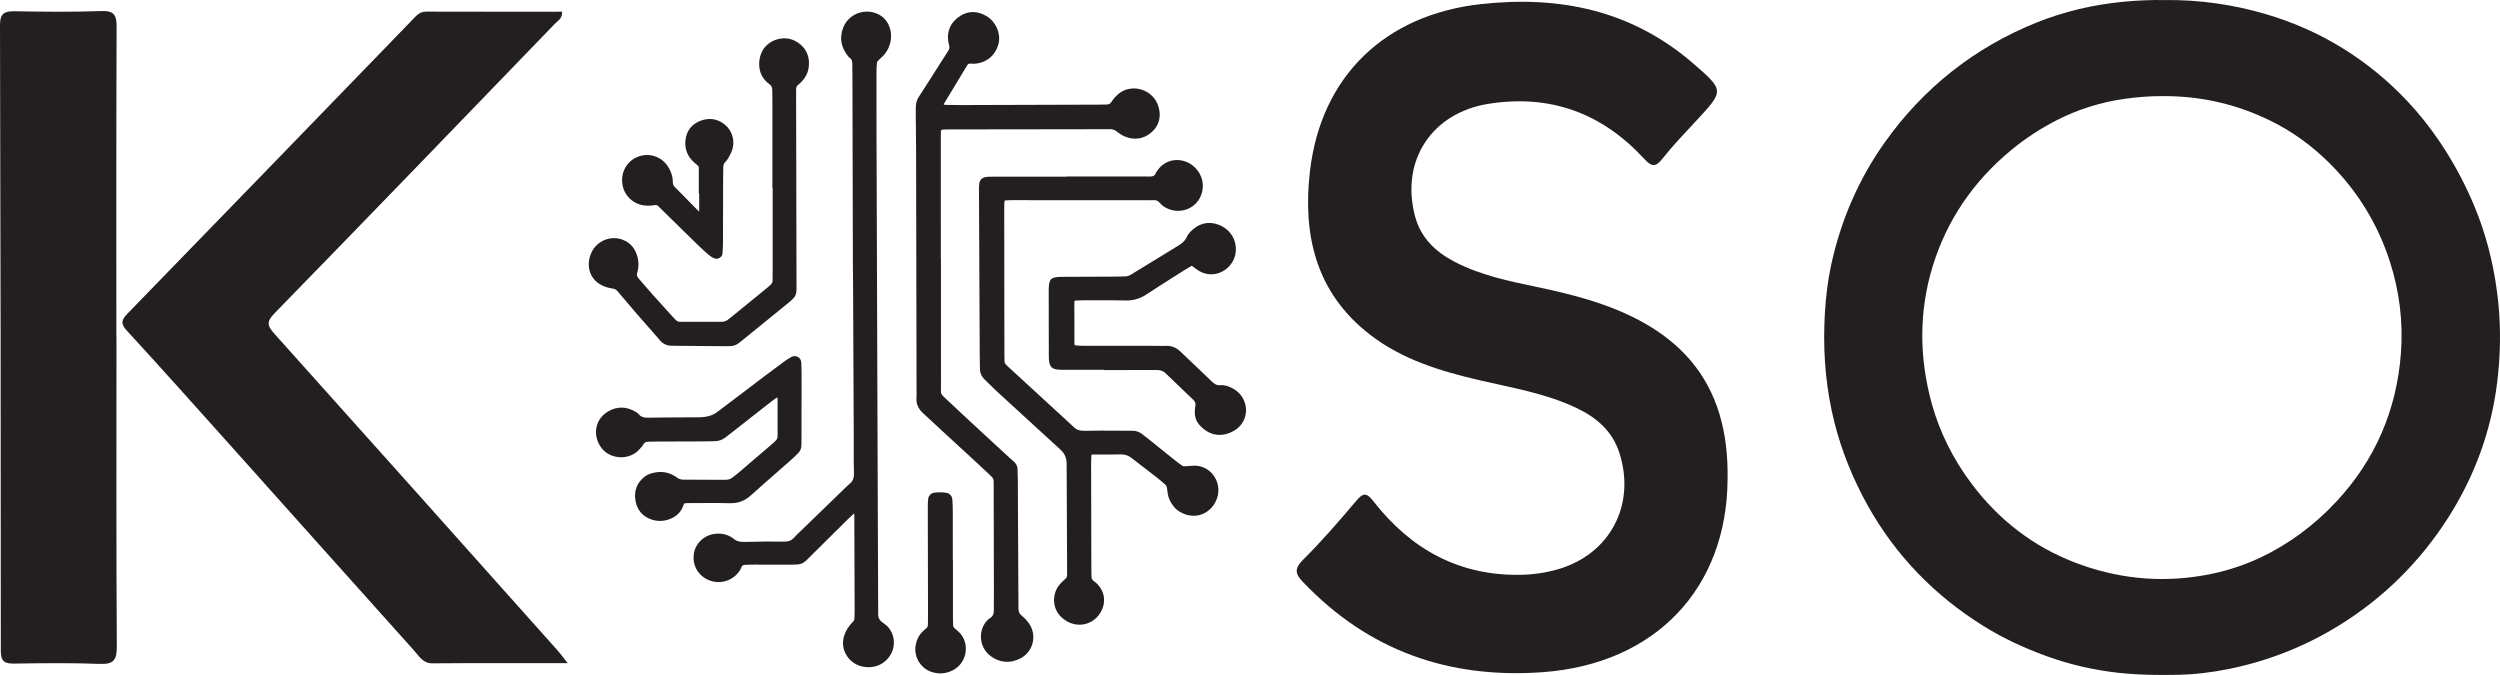
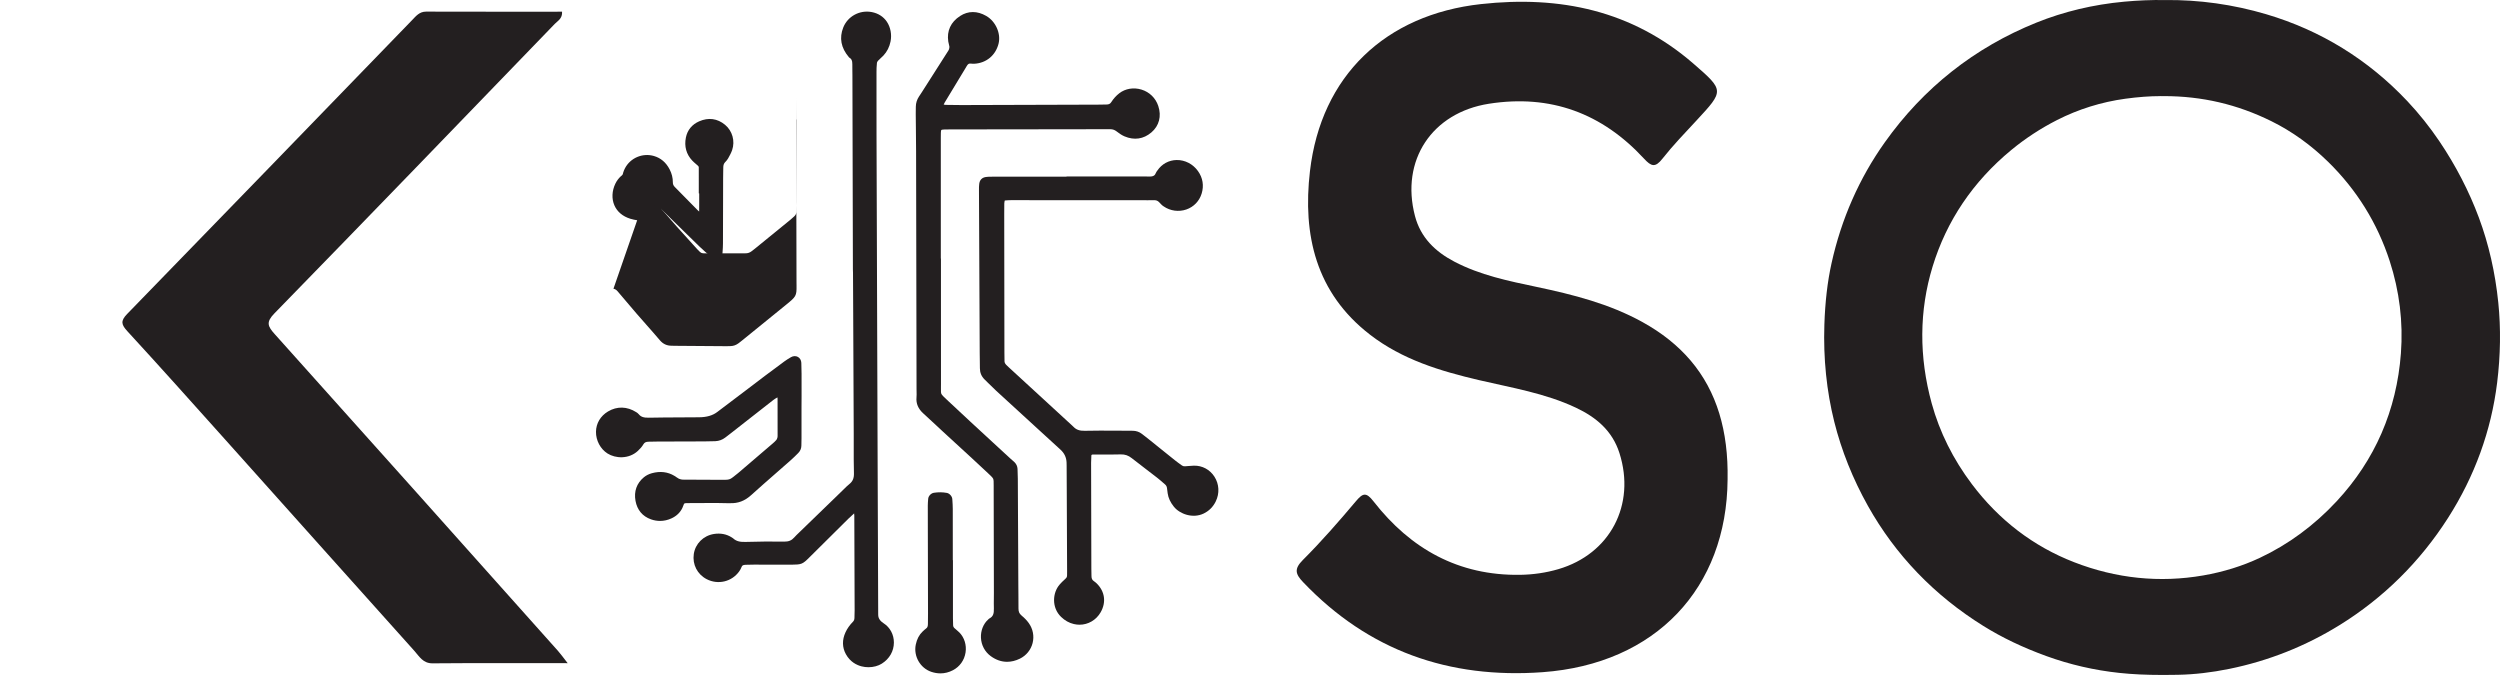
<svg xmlns="http://www.w3.org/2000/svg" id="Layer_2" viewBox="0 0 1893.07 511.09">
  <defs>
    <style>
      .cls-1 {
        fill: #231f20;
      }
    </style>
  </defs>
  <g id="Layer_1-2" data-name="Layer_1">
    <g>
      <path class="cls-1" d="M773.49,466c-1.63-1.3-2.29-2.81-2.27-5.21.02-3.57-.01-7.2-.05-10.7-.02-1.95-.04-3.89-.05-5.84l-.14-28.6c-.09-17.71-.17-35.41-.26-53.11-.01-2.47-.11-4.86-.22-7.52-.09-2.01-.99-3.86-2.61-5.33-.49-.45-1-.89-1.5-1.32-.53-.46-1.06-.92-1.58-1.39-4.34-4.01-8.69-8.02-13.04-12.02-11.04-10.17-22.46-20.68-33.57-31.14l-1.18-1.11c-2.39-2.24-3.7-3.47-4.16-4.41-.39-.79-.39-1.91-.35-4.6.01-.86.03-1.86.02-3.01-.02-22.3-.02-44.6-.02-66.9v-28.05s-.1,0-.1,0v-23.41c0-22.46.01-44.91-.01-67.36v-.71c0-2.63,0-5.34.37-5.84.54-.43,3.6-.43,6.57-.43h.12c28.27-.02,56.55-.06,84.82-.11l33.07-.05c1.14,0,2.28,0,3.42,0,1.75.01,3.22.51,4.63,1.58,1.76,1.34,3.76,2.85,6.08,3.83,7.38,3.13,14.42,2.1,20.37-2.97,5.88-5.01,7.79-12.31,5.22-20.02-2.01-6.05-6.65-10.57-12.74-12.43-5.92-1.8-12.2-.76-16.79,2.8-2.35,1.82-4.4,4.09-6.08,6.73-.78,1.23-1.82,1.76-3.46,1.77-1.09,0-2.18.03-3.27.06-1.11.03-2.22.05-3.33.05-34.39.11-68.78.23-103.17.32-4.16.01-8.3-.04-12.3-.14-.39-.01-.86-.11-1.37-.24.26-.57.52-1.11.81-1.6,3.72-6.17,7.45-12.32,11.18-18.48l4.21-6.95c.44-.72.88-1.44,1.29-2.17.95-1.67,1.82-1.95,2.93-1.84l.16.02c.81.08,1.73.16,2.69.11,8.98-.52,15.98-6.28,18.26-15.04,2.01-7.7-2.07-16.99-9.28-21.15-6.83-3.94-13.68-3.93-19.81.04-7.07,4.58-10.17,11.28-8.95,19.36.11.75.3,1.45.47,2.07.18.65.34,1.26.39,1.78.05.6-.08,1.37-.36,2.14-.2.54-.59,1.15-1.02,1.79l-.37.57c-6.35,9.98-12.71,19.95-19.08,29.92-.45.71-.92,1.41-1.39,2.12-.29.44-.58.87-.87,1.31-1.51,2.32-2.3,4.86-2.34,7.55l-.02,1.36c-.03,1.49-.05,2.98-.04,4.47.03,3.43.07,6.86.11,10.29.07,5.82.14,11.84.15,17.76.1,45.37.18,90.74.26,136.11l.08,43.83c0,.69.02,1.38.03,2.08.04,1.5.07,2.92-.06,4.29-.43,4.68,1.28,8.68,5.23,12.22,3.2,2.87,6.4,5.87,9.5,8.77,1.87,1.75,3.73,3.49,5.61,5.23,3.57,3.29,7.16,6.58,10.74,9.86,7.24,6.64,14.74,13.5,22,20.34l1.23,1.16c2.15,2.01,3.33,3.12,3.74,4.04.4.9.39,2.36.39,5.25,0,.61,0,1.27,0,2,.06,26.41.11,52.83.16,79.24,0,1.36-.02,2.72-.03,4.08-.03,2.47-.07,5.02.02,7.56.15,4.16-.71,6.2-3.16,7.52-.51.27-.84.61-1.04.82l-.06.06c-3.72,3.28-5.78,8.48-5.53,13.91.26,5.56,2.96,10.61,7.41,13.87,3.91,2.86,8.09,4.3,12.39,4.3,3.19,0,6.44-.79,9.69-2.38,4.82-2.36,8.33-6.68,9.63-11.84,1.31-5.18.26-10.67-2.88-15.06-1.49-2.09-3.43-4.1-5.6-5.83Z" />
      <path class="cls-1" d="M904.04,352.61c-1.48.03-2.94.17-4.35.29-.78.07-1.56.14-2.34.19-.9.06-1.65-.13-2.3-.59-1.73-1.23-3.52-2.5-5.18-3.83-4.03-3.22-8.05-6.46-12.07-9.69-2.62-2.11-5.24-4.22-7.87-6.33-1.09-.87-2.19-1.73-3.29-2.58-.65-.5-1.29-1-1.93-1.5-1.96-1.53-4.26-2.33-6.86-2.38h-.17c-4.68-.08-9.37-.07-14.05-.09-7.27-.03-14.78-.06-22.19.11-3.91.1-6.47-.81-8.57-3.02-.31-.33-.65-.63-.98-.93l-47.74-43.87-.23-.21c-.72-.66-1.4-1.29-2.02-1.94-.85-.91-1.25-1.78-1.26-2.75v-.9c-.04-1.89-.07-3.78-.07-5.67-.05-34.94-.1-69.87-.14-104.81,0-2.53,0-5.41.05-8.2,0-.38.1-.85.19-1.35.04-.19.07-.37.1-.56.05-.07.14-.15.21-.2h.16c1.51-.13,2.94-.24,4.37-.24h.02c34.66,0,69.32.02,103.98.06.91,0,1.73-.02,2.45-.03,4.02-.09,4.44-.09,7.5,3.32.5.56,1.07.94,1.52,1.24l.23.16c4.99,3.44,11.39,4.29,17.12,2.31,5.6-1.94,9.81-6.31,11.57-11.98,1.87-6.05.91-11.97-2.77-17.12-3.8-5.31-9.8-8.43-16.09-8.35-5.94.08-11.27,2.97-14.64,7.95-.07.1-.15.2-.22.3-.29.38-.68.9-.94,1.58-.7,1.84-1.84,2.86-5.58,2.66-1.01-.05-2-.04-2.96-.02-.43,0-.87.01-1.3.01h-57.8v.15h-14.08c-14,0-28.01,0-42.02,0-3.83,0-6.6,0-8.41,1.83-1.82,1.83-1.8,4.56-1.79,8.69l.18,39.76c.12,27.74.25,55.47.38,83.21,0,1.77.04,3.55.07,5.32.04,2.07.07,4.14.07,6.22,0,3.33,1.17,6.17,3.49,8.45.91.89,1.82,1.8,2.73,2.7,2,1.99,4.06,4.04,6.19,6,10.85,9.96,21.71,19.9,32.58,29.84,5.37,4.91,10.74,9.83,16.11,14.74q4.29,3.93,4.53,9.6c.03.79.05,1.59.05,2.38l.1,19.9c.1,19.77.2,39.55.25,59.33v1.05c.02,2.28.02,3.54-.26,4.18-.28.64-1.19,1.48-2.84,2.99l-.68.63c-.59.54-1.08,1.1-1.55,1.65l-.31.36c-5.39,6.12-6.24,17.42,1.08,24.49,2.88,2.78,6.04,4.56,9.67,5.42,1.43.34,2.87.51,4.29.51,6.51,0,12.62-3.48,16.02-9.43,4.33-7.58,3.2-15.76-3.03-21.86-.73-.71-1.51-1.29-2.25-1.81-1.16-.81-1.66-1.91-1.67-3.66,0-.93-.03-1.86-.05-2.79-.02-.99-.04-1.98-.05-2.98-.07-26.68-.14-53.37-.19-80.05,0-1.7.06-3.53.2-5.59.03-.38.4-.7.84-.7,2.51-.02,5.03,0,7.54,0,4.57.01,9.3.02,13.96-.1,3.11-.07,5.66.8,8.25,2.85,3.62,2.85,7.33,5.69,10.92,8.43,2.69,2.05,5.38,4.11,8.05,6.19,1.68,1.3,3.34,2.75,4.94,4.14l1.26,1.09c.85.73,1.34,1.62,1.49,2.7.1.67.18,1.35.26,2.02.09.69.17,1.38.27,2.07.49,3.47,2.01,6.76,4.66,10.07,4.46,5.59,14.35,9.17,22.56,5.23,4.06-1.95,7.15-5.03,9.17-9.16,3-6.11,2.63-13.12-.97-18.75-3.43-5.37-9.24-8.51-15.58-8.35Z" />
      <path class="cls-1" d="M669.11,471.97q-4.06-2.6-4.1-6.27c0-.5-.01-1.06-.02-1.67-.02-.72-.01-1.44-.01-2.16v-1.1s-.13-34.42-.13-34.42c-.1-25.95-.2-51.9-.29-77.84-.29-81.99-.56-163.99-.83-245.98-.05-15.76-.04-31.64-.02-47.87,0-1.99.04-4.59.34-7.12.04-.35.33-.98.81-1.52.59-.67,1.28-1.3,2.02-1.96.68-.62,1.39-1.26,2.07-1.98,2.75-2.94,4.57-6.53,5.4-10.68,1.04-5.2,0-10.78-2.79-14.93-2.6-3.86-6.57-6.4-11.47-7.33-9.1-1.72-18.17,3.18-21.55,11.68-3.14,7.88-1.72,15.44,4.24,22.46l.26.3.34.21c1.26.78,2.09,1.92,2.03,4.93-.03,1.69,0,3.38.03,5.02.02,1.09.04,2.19.04,3.28.1,41.99.21,83.99.31,125.98l.05,20.95.08,2.49.15,31.08c.14,30.36.27,60.72.4,91.07.01,3.14,0,6.28,0,9.42-.01,6.67-.03,13.56.16,20.36.1,3.7-.91,6.12-3.37,8.1-1.54,1.24-2.93,2.62-4.27,3.95-.44.43-.87.86-1.31,1.29-10.68,10.33-21.35,20.67-32.01,31.01l-.89.86c-1.11,1.06-2.26,2.16-3.33,3.37-2,2.28-4.26,3.24-7.55,3.18-9.52-.15-19.28-.07-29,.23-4.08.13-7.14-.28-9.7-2.66-.35-.33-.7-.52-.93-.65l-.11-.06c-3.97-2.56-8.55-3.44-13.63-2.63-7.93,1.28-14.03,7.37-15.17,15.17-1.16,7.91,2.68,15.39,9.79,19.05,8.58,4.41,18.89,1.97,24.52-5.81.79-1.08,1.44-2.28,1.89-3.46.32-.85.77-1.56,2.96-1.63,1.94-.07,4.23-.13,6.52-.13,3.7,0,7.4.02,11.09.03l8.73.03c2.75.01,5.51.02,8.26,0,7.92-.08,8.57-.34,13.89-5.65l.16-.16c9.2-9.17,18.36-18.25,29.29-29.06,1.38-1.36,2.86-2.7,4.31-3.99.08.6.14,1.17.14,1.71.1,23.94.17,47.87.24,71.81,0,1.89-.06,3.82-.13,5.68-.04,1.2-.39,2.09-1.09,2.8-2.51,2.55-4.38,5.2-5.71,8.09-2.62,5.7-2.51,11.42.32,16.55,3.27,5.92,8.26,8.27,11.87,9.2,1.71.44,3.48.65,5.24.65,3.67,0,7.28-.94,10.1-2.72,5.78-3.65,9.11-9.46,9.13-15.94.02-6.02-2.88-11.48-7.76-14.6Z" />
-       <path class="cls-1" d="M464.52,218.65c1.23.19,2.2.81,3.27,2.07l.81.97c4.45,5.28,9.05,10.73,13.65,16.04,2.28,2.64,4.6,5.25,6.91,7.86,3.46,3.91,7.04,7.96,10.45,12,2.43,2.88,5.37,4.25,9.09,4.21.42,0,.84.01,1.26.03.39.01.77.03,1.16.03,12.94.1,25.87.2,38.81.29.07,0,.14,0,.21,0,.72,0,1.45-.03,2.18-.05l1-.03c2.12-.06,4.13-.8,6-2.2.9-.68,1.79-1.39,2.67-2.1l8.61-6.98c8.03-6.52,16.06-13.03,24.08-19.56l.82-.67c7.23-5.88,7.78-6.51,7.66-14.28-.01-.85-.03-1.81-.03-2.91-.04-33.88-.13-67.77-.21-101.65l-.09-37.89c0-.83,0-1.66,0-2.49,0-1.1,0-2.2,0-3.3-.01-2.17.6-3.07,1.52-3.76,1.29-.96,2.36-2.14,3.31-3.19,2.82-3.1,4.45-6.85,4.83-11.15.76-8.52-3.24-15.52-10.99-19.22-7.14-3.4-16.1-1.59-21.78,4.42-5.86,6.2-7.11,18.95.07,26.11.16.16.32.32.47.48.66.69,1.42,1.47,2.38,2.08,1.56.99,2.16,2.39,2.14,4.97-.01,1.39.01,2.78.04,4.16.02,1.1.04,2.19.04,3.29,0,16.48,0,32.96,0,49.45v16.63s.21,0,.21,0v12.32c0,16.8,0,33.6,0,50.4,0,1.06-.02,2.12-.04,3.18-.02,1.43-.05,2.86-.03,4.28.01,1.21-.46,2.2-1.55,3.2-1.01.93-1.97,1.81-2.98,2.63-8.95,7.31-17.92,14.61-26.88,21.9-.76.62-1.58,1.26-2.52,1.95-1.39,1.03-2.85,1.55-4.65,1.5-7.2-.02-14.41,0-21.61.02l-8.95.02c-.36.03-.7-.02-1.05-.04l-.49-.02c-.78-.04-1.5-.35-2.2-.96-.78-.68-1.51-1.45-2.12-2.12l-3.19-3.51c-4.05-4.45-8.24-9.05-12.31-13.61-2.04-2.29-4.09-4.66-6.07-6.96-1.58-1.83-3.16-3.67-4.76-5.49-1.38-1.57-1.7-2.76-1.18-4.4,1.05-3.34,1.26-6.78.62-10.2-1.4-7.49-5.35-12.5-11.74-14.89-8.96-3.35-19.23.79-23.38,9.43-2.63,5.47-2.89,11.45-.73,16.42,2.1,4.83,6.26,8.34,12.05,10.14,1.88.59,3.77.92,5.2,1.14Z" />
-       <path class="cls-1" d="M933.92,294.34c-3.68-2.08-6.88-2.93-10.08-2.67-2.66.21-4.46-1.01-6.67-3.18-4.64-4.56-9.43-9.09-14.07-13.48-3.08-2.92-6.17-5.84-9.23-8.78-3.16-3.04-6.65-4.44-10.68-4.33-2.44.08-4.95.04-7.38,0-1.37-.02-2.73-.04-4.1-.04h-16.3c-11.91,0-23.81,0-35.72-.03-1.93,0-3.85-.14-5.71-.41-.11-.14-.24-.33-.36-.49,0-.06-.02-.16-.02-.31-.04-9.85-.05-19.71-.07-29.56v-1.81c0-.16.01-.32.02-.47v-.17c.05-.59.45-1.01.69-1.02,2.23-.13,4.4-.19,6.46-.19,2.73,0,5.52-.01,8.29-.02,7.55-.03,15.36-.06,23.02.15,5.96.19,11.25-1.34,16.18-4.61,6.9-4.57,14.03-9.09,20.92-13.45,2.28-1.45,4.57-2.89,6.85-4.34,2.04-1.3,4.14-2.56,6.26-3.76.12-.07.21-.12.46.05.62.43,1.23.89,1.83,1.35,1.17.89,2.38,1.82,3.76,2.58,5.18,2.87,10.94,3.16,16.21.79,5.44-2.44,9.6-7.41,10.85-12.98,2.21-9.77-2.85-19.18-12.31-22.88-6.71-2.63-13.22-1.69-18.81,2.71-2.06,1.62-4.33,3.66-5.57,6.54-1.07,2.47-2.96,4.4-6.32,6.44-13.9,8.46-25.31,15.45-35.92,21.98-1.5.92-3.09,1.37-4.98,1.39-1.36.02-2.71.04-4.07.07-1.94.04-3.88.07-5.82.08-5.29.03-10.58.05-15.87.06-7.1.03-14.19.05-21.29.09-8.91.06-10.25,1.43-10.25,10.51,0,11.9.02,23.8.05,35.71l.02,12.47c0,1.04,0,2.08.05,3.12.27,6.52,2.37,8.52,8.99,8.55,8.41.04,16.97.04,25.24.03,2.59,0,5.19,0,7.78,0v.18h2.5c3.37,0,6.73,0,10.09,0,8.87,0,18.05.02,27.08-.04,2.77,0,4.86.72,6.55,2.33,6.88,6.53,14.09,13.45,21.42,20.55,1.09,1.06,1.52,2.33,1.31,3.9l-.07.56c-.2,1.51-.41,3.07-.42,4.69,0,3.6,1.1,6.72,3.27,9.27,4.46,5.21,9.9,7.87,15.6,7.87,3.71,0,7.53-1.13,11.26-3.41,4.19-2.57,7.1-6.53,8.21-11.16,1.12-4.71.29-9.65-2.34-13.93-1.65-2.68-3.95-4.87-6.83-6.49Z" />
+       <path class="cls-1" d="M464.52,218.65c1.23.19,2.2.81,3.27,2.07l.81.97c4.45,5.28,9.05,10.73,13.65,16.04,2.28,2.64,4.6,5.25,6.91,7.86,3.46,3.91,7.04,7.96,10.45,12,2.43,2.88,5.37,4.25,9.09,4.21.42,0,.84.01,1.26.03.39.01.77.03,1.16.03,12.94.1,25.87.2,38.81.29.07,0,.14,0,.21,0,.72,0,1.45-.03,2.18-.05l1-.03c2.12-.06,4.13-.8,6-2.2.9-.68,1.79-1.39,2.67-2.1l8.61-6.98c8.03-6.52,16.06-13.03,24.08-19.56l.82-.67c7.23-5.88,7.78-6.51,7.66-14.28-.01-.85-.03-1.81-.03-2.91-.04-33.88-.13-67.77-.21-101.65l-.09-37.89v16.63s.21,0,.21,0v12.32c0,16.8,0,33.6,0,50.4,0,1.06-.02,2.12-.04,3.18-.02,1.43-.05,2.86-.03,4.28.01,1.21-.46,2.2-1.55,3.2-1.01.93-1.97,1.81-2.98,2.63-8.95,7.31-17.92,14.61-26.88,21.9-.76.62-1.58,1.26-2.52,1.95-1.39,1.03-2.85,1.55-4.65,1.5-7.2-.02-14.41,0-21.61.02l-8.95.02c-.36.03-.7-.02-1.05-.04l-.49-.02c-.78-.04-1.5-.35-2.2-.96-.78-.68-1.51-1.45-2.12-2.12l-3.19-3.51c-4.05-4.45-8.24-9.05-12.31-13.61-2.04-2.29-4.09-4.66-6.07-6.96-1.58-1.83-3.16-3.67-4.76-5.49-1.38-1.57-1.7-2.76-1.18-4.4,1.05-3.34,1.26-6.78.62-10.2-1.4-7.49-5.35-12.5-11.74-14.89-8.96-3.35-19.23.79-23.38,9.43-2.63,5.47-2.89,11.45-.73,16.42,2.1,4.83,6.26,8.34,12.05,10.14,1.88.59,3.77.92,5.2,1.14Z" />
      <path class="cls-1" d="M552.83,381.02c6.05.22,11.11-1.71,15.9-6.03,6.51-5.88,13.23-11.77,19.73-17.45,3.53-3.09,7.06-6.17,10.57-9.28,1.85-1.63,3.59-3.38,5.27-5.07l.19-.19c1.48-1.49,2.28-3.35,2.33-5.39l.02-.77c.04-1.69.09-3.37.09-5.06,0-6.27,0-12.53,0-18.8v-4.29s.05-9.01.05-9.01c0-5.54,0-11.07-.01-16.61,0-3.13-.07-5.86-.18-8.35-.09-1.94-1.06-3.61-2.61-4.46-1.56-.86-3.52-.78-5.22.2-1.94,1.12-3.6,2.18-5.08,3.26-5.17,3.78-9.95,7.33-14.6,10.85-4.16,3.15-8.31,6.31-12.46,9.47-6.89,5.25-14.01,10.68-21.07,15.94-1,.75-1.87,1.41-2.64,2q-5.12,3.91-13.51,3.98l-2,.02c-4.39.04-8.77.06-13.16.08-7.59.03-15.45.07-23.18.23-3.88.07-5.93-.63-7.58-2.64-.6-.73-1.34-1.2-1.88-1.54-6.97-4.42-14.57-4.61-21.39-.54-5.71,3.41-9.03,9.01-9.11,15.37-.09,6.58,3.34,13.04,8.74,16.46,6.01,3.8,16.1,4.4,22.97-1.97,1.89-1.75,3.21-3.32,4.16-4.95.86-1.46,1.95-2,4.05-2.01,1.14,0,2.28-.03,3.42-.06,1.06-.03,2.12-.05,3.18-.06,5.59-.02,11.18-.04,16.77-.05,6.24-.02,12.48-.04,18.71-.06,2.65-.01,5.49-.04,8.35-.17,2.79-.13,5.32-1.05,7.52-2.74l1.62-1.24c1.21-.93,2.43-1.85,3.63-2.8l9.22-7.23c7.31-5.74,14.62-11.48,21.96-17.19.92-.71,1.97-1.33,3.09-1.96.06.43.11.84.11,1.22.04,8.8.03,17.6.02,26.4v.62c.01.78.02,1.52-.11,2.09-.19.8-.5,1.5-.83,1.9-.88,1.06-2,2.01-3.17,3.03l-.11.09c-8.55,7.34-17.12,14.68-25.7,21.99-.89.75-1.81,1.46-2.79,2.21-.56.43-1.13.86-1.68,1.3-1.29,1.02-2.79,1.52-4.59,1.53-.59,0-1.17,0-1.76.02-.78,0-1.57.02-2.35.02-9.08-.04-18.16-.09-27.23-.13-.25,0-.5,0-.75,0-.49.01-.95.02-1.28-.04-.88-.16-1.79-.36-2.46-.69-.58-.29-1.17-.7-1.8-1.13-.49-.34-.98-.68-1.49-.99-5.05-3.06-10.79-3.74-17.09-2.02-2.25.61-4.39,1.7-6.04,3.06-5.47,4.52-7.66,10.71-6.35,17.9,1.26,6.87,5.3,11.7,11.7,13.96,2.28.81,4.59,1.21,6.9,1.21,2.93,0,5.85-.65,8.65-1.95,3.81-1.76,6.58-4.42,8.23-7.88.47-.98.8-1.81,1.06-2.62.18-.57.32-1.03,2.11-1.03.75,0,1.51-.01,2.26-.02.89-.01,1.76-.03,2.68-.02,2.72,0,5.43-.01,8.15-.03,6.51-.04,13.24-.08,19.82.15Z" />
      <path class="cls-1" d="M478.17,151.52c3.66,2.87,8.06,4.33,13.12,4.25,1.24-.01,2.41-.17,3.55-.33.53-.07,1.07-.15,1.6-.2.44-.05,1.04,0,1.8.69.44.41.87.83,1.29,1.25l8.64,8.48c6.96,6.84,14.16,13.91,21.28,20.83,2.7,2.63,5.61,5.13,8.13,7.26.94.79,1.99,1.26,2.92,1.66l.52.23c.46.21.97.31,1.49.31.79,0,1.63-.24,2.4-.7,1.27-.76,2.07-1.96,2.16-3.22l.09-1.36c.14-2.01.29-4.1.29-6.19.04-10.55.06-21.09.08-31.64.01-5.97.02-11.94.04-17.9,0-1.75.04-3.51.07-5.26.02-.99.03-1.98.05-2.97.02-1.62.4-2.76,1.23-3.7.14-.16.29-.32.44-.48.65-.71,1.39-1.51,1.95-2.52l.24-.43c1.03-1.85,2.1-3.76,2.83-5.88,2.36-6.88.21-14.59-5.36-19.2-5.8-4.8-12.58-5.7-19.62-2.61-5.41,2.38-8.88,6.6-10.02,12.22-1.36,6.69.3,12.74,4.81,17.5.92.97,1.91,1.82,2.87,2.64.52.44,1.03.88,1.53,1.34.53.49.54.93.54,1.08.02,4.27.02,8.53.01,12.8v7s.31,0,.31,0v.74c0,2.5,0,5.01,0,7.51,0,1.83,0,3.65-.03,5.46-.38-.26-.78-.64-1.13-.99-3.58-3.63-7.15-7.26-10.73-10.9l-6.64-6.75c-.98-1-1.43-2.08-1.42-3.42.03-3.38-.8-6.71-2.46-9.9-2.71-5.21-6.71-8.61-11.91-10.1-8.58-2.46-17.78,1.45-21.88,9.3-4.27,8.17-2.15,18.52,4.92,24.07Z" />
      <path class="cls-1" d="M723.99,476.71c-.46-.39-.93-.78-1.38-1.19-.54-.49-.83-1.12-.88-1.92-.11-1.98-.13-3.96-.13-5.63,0-10.58,0-21.17,0-31.75v-12.03s-.11,0-.11,0v-8.04c0-10.25,0-20.5-.02-30.75,0-2.29-.16-4.58-.31-6.79l-.05-.77c-.14-2.04-2.11-4.23-4.13-4.6-3.19-.59-6.5-.62-9.86-.09-2.1.33-4.09,2.43-4.26,4.48l-.05.56c-.12,1.48-.25,3-.25,4.56,0,6.78.01,13.55.03,20.33l.05,21.26c.03,13.38.06,26.77.08,40.15,0,2.26-.03,4.53-.06,6.8l-.02,1.42c-.03,1.92-.62,2.63-1.25,3.1-1.02.77-1.94,1.62-2.71,2.35-2.66,2.52-4.37,5.78-5.23,9.96-1.8,8.76,3.39,17.82,11.81,20.62,2.32.77,4.61,1.16,6.87,1.16,3.25,0,6.43-.8,9.5-2.41,5.15-2.7,8.62-7.59,9.52-13.42.87-5.64-.89-11.32-4.72-15.18-.79-.8-1.63-1.5-2.44-2.18Z" />
    </g>
    <path class="cls-1" d="M1280.23,273.06c19.86,23.41,28.59,53.38,27.95,89.88-.54,82.47-54.47,139.85-140.11,146.06-70.83,5.13-131.75-16.21-181.26-68.12-5.8-6.08-7.12-9.97-.23-16.85,14.1-14.08,27.25-29.17,40.1-44.42,5.36-6.36,7.83-7.08,13.4.06,28.08,36,64.4,56.3,110.99,55.61,9.8-.15,19.49-1.52,28.94-4.29,39.22-11.48,58.76-48.74,46.29-87.88-5.42-17.01-17.67-27.18-33.07-34.43-23.24-10.94-48.44-15.03-73.15-20.81-29.49-6.9-58.25-15.57-82.69-34.46-41.03-31.72-51.08-75.51-45.45-123.83,8.4-72.13,57.08-118.5,129.51-126.48,59.83-6.59,114.46,4.8,160.96,45.18,23.34,20.27,23.18,20.36,2.23,42.95-8.78,9.47-17.79,18.79-25.77,28.91-5.47,6.95-8.42,6.01-14.01-.04-31.73-34.35-70.7-48.85-117.39-41.54-43.16,6.76-67.08,42.86-56.01,85.03,4.28,16.31,15.34,26.94,29.72,34.49,19.63,10.31,41.14,14.7,62.57,19.22,27.61,5.83,54.81,12.72,79.82,26.5,14.93,8.23,27.08,17.99,36.65,29.26" />
    <path class="cls-1" d="M429.85,502.17c-35.85,0-69.07-.16-102.29.13-7.32.06-10.1-5.32-13.82-9.46-48.1-53.58-96.04-107.3-144.07-160.93-24.28-27.11-48.53-54.24-73.16-81.03-4.63-5.04-5.42-7.8-.22-13.15C168.35,163.7,240.16,89.42,312.05,15.23c2.94-3.04,5.54-6.45,10.61-6.43,34.28.11,68.56.06,102.95.06.36,5.21-3.26,6.9-5.51,9.22-70.67,73.19-141.3,146.43-212.34,219.26-6.56,6.73-4.96,9.84.38,15.79,71.63,79.78,143,159.8,214.41,239.78,2.01,2.25,3.76,4.75,7.31,9.27Z" />
-     <path class="cls-1" d="M88.2,254.97c0,78.24-.21,156.48.25,234.71.06,10.36-2.59,13.44-12.97,13.04-21.48-.83-43.02-.55-64.53-.23-7.14.11-10.34-1.32-10.34-9.52C.63,334.94.42,176.9,0,18.86c-.02-8.54,3.21-10.47,10.99-10.33,21.9.38,43.83.63,65.71-.16,9.64-.35,11.64,2.95,11.6,11.89-.31,78.24-.18,156.47-.18,234.71h.08Z" />
    <path class="cls-1" d="M1637.45,511.09c-12.18,0-22.84-.5-32.58-1.54-18.99-2.02-37.61-6.32-55.33-12.76-17.88-6.5-33.5-13.97-47.76-22.85-37.12-23.1-66.5-53.67-87.32-90.84-11.47-20.48-20.05-41.92-25.51-63.75-5.81-23.24-8.33-47.93-7.49-73.41.57-17.4,2.34-32.61,5.4-46.48,7.4-33.57,20.98-64.42,40.37-91.69,29.34-41.27,67.96-71.77,114.79-90.64,20.7-8.34,43.02-13.68,66.36-15.85,10.53-.98,20.68-1.39,31.04-1.25,25.8-.27,51.62,3.34,76.68,10.76,41.21,12.2,77.15,34.34,106.81,65.81,8.81,9.35,17,19.61,24.35,30.51,12.34,18.3,22.37,37.71,29.81,57.68,7.43,19.95,12.38,41.6,14.7,64.35h0c1.99,19.43,1.69,39.83-.87,60.62-4.49,36.38-17,70.84-37.19,102.43-21.27,33.29-48.93,60.61-82.21,81.21-25.71,15.92-53.76,27.04-83.38,33.08-13.67,2.78-26.45,4.25-39.09,4.5-4.39.08-8.07.12-11.58.12ZM1635.87,72.79c-7.99,0-16.89.66-26.43,1.96-18.2,2.49-35.62,7.92-51.78,16.15-12.46,6.34-24.15,14-34.75,22.76-28.92,23.89-48.94,53.58-59.51,88.25-10.17,33.33-10.38,68.2-.64,103.62,5.95,21.64,16.19,42.2,30.42,61.09,20.52,27.23,46.54,47.11,77.35,59.08,31.91,12.4,64.84,15.78,97.87,10.03,15.25-2.65,29.64-7.13,42.78-13.3,21.61-10.15,41.18-24.56,58.16-42.81,29.07-31.26,45.46-68.95,48.7-112.03l1.99.15-1.99-.15c1.78-23.59-1.08-47.13-8.5-69.96-9.3-28.64-24.95-53.88-46.52-75-13.1-12.83-27.58-23.21-43.05-30.85-25.89-12.78-52.54-19-81.44-19-.24,0-.48,0-.72,0h-.26c-.57,0-1.14-.01-1.7-.01Z" />
  </g>
</svg>